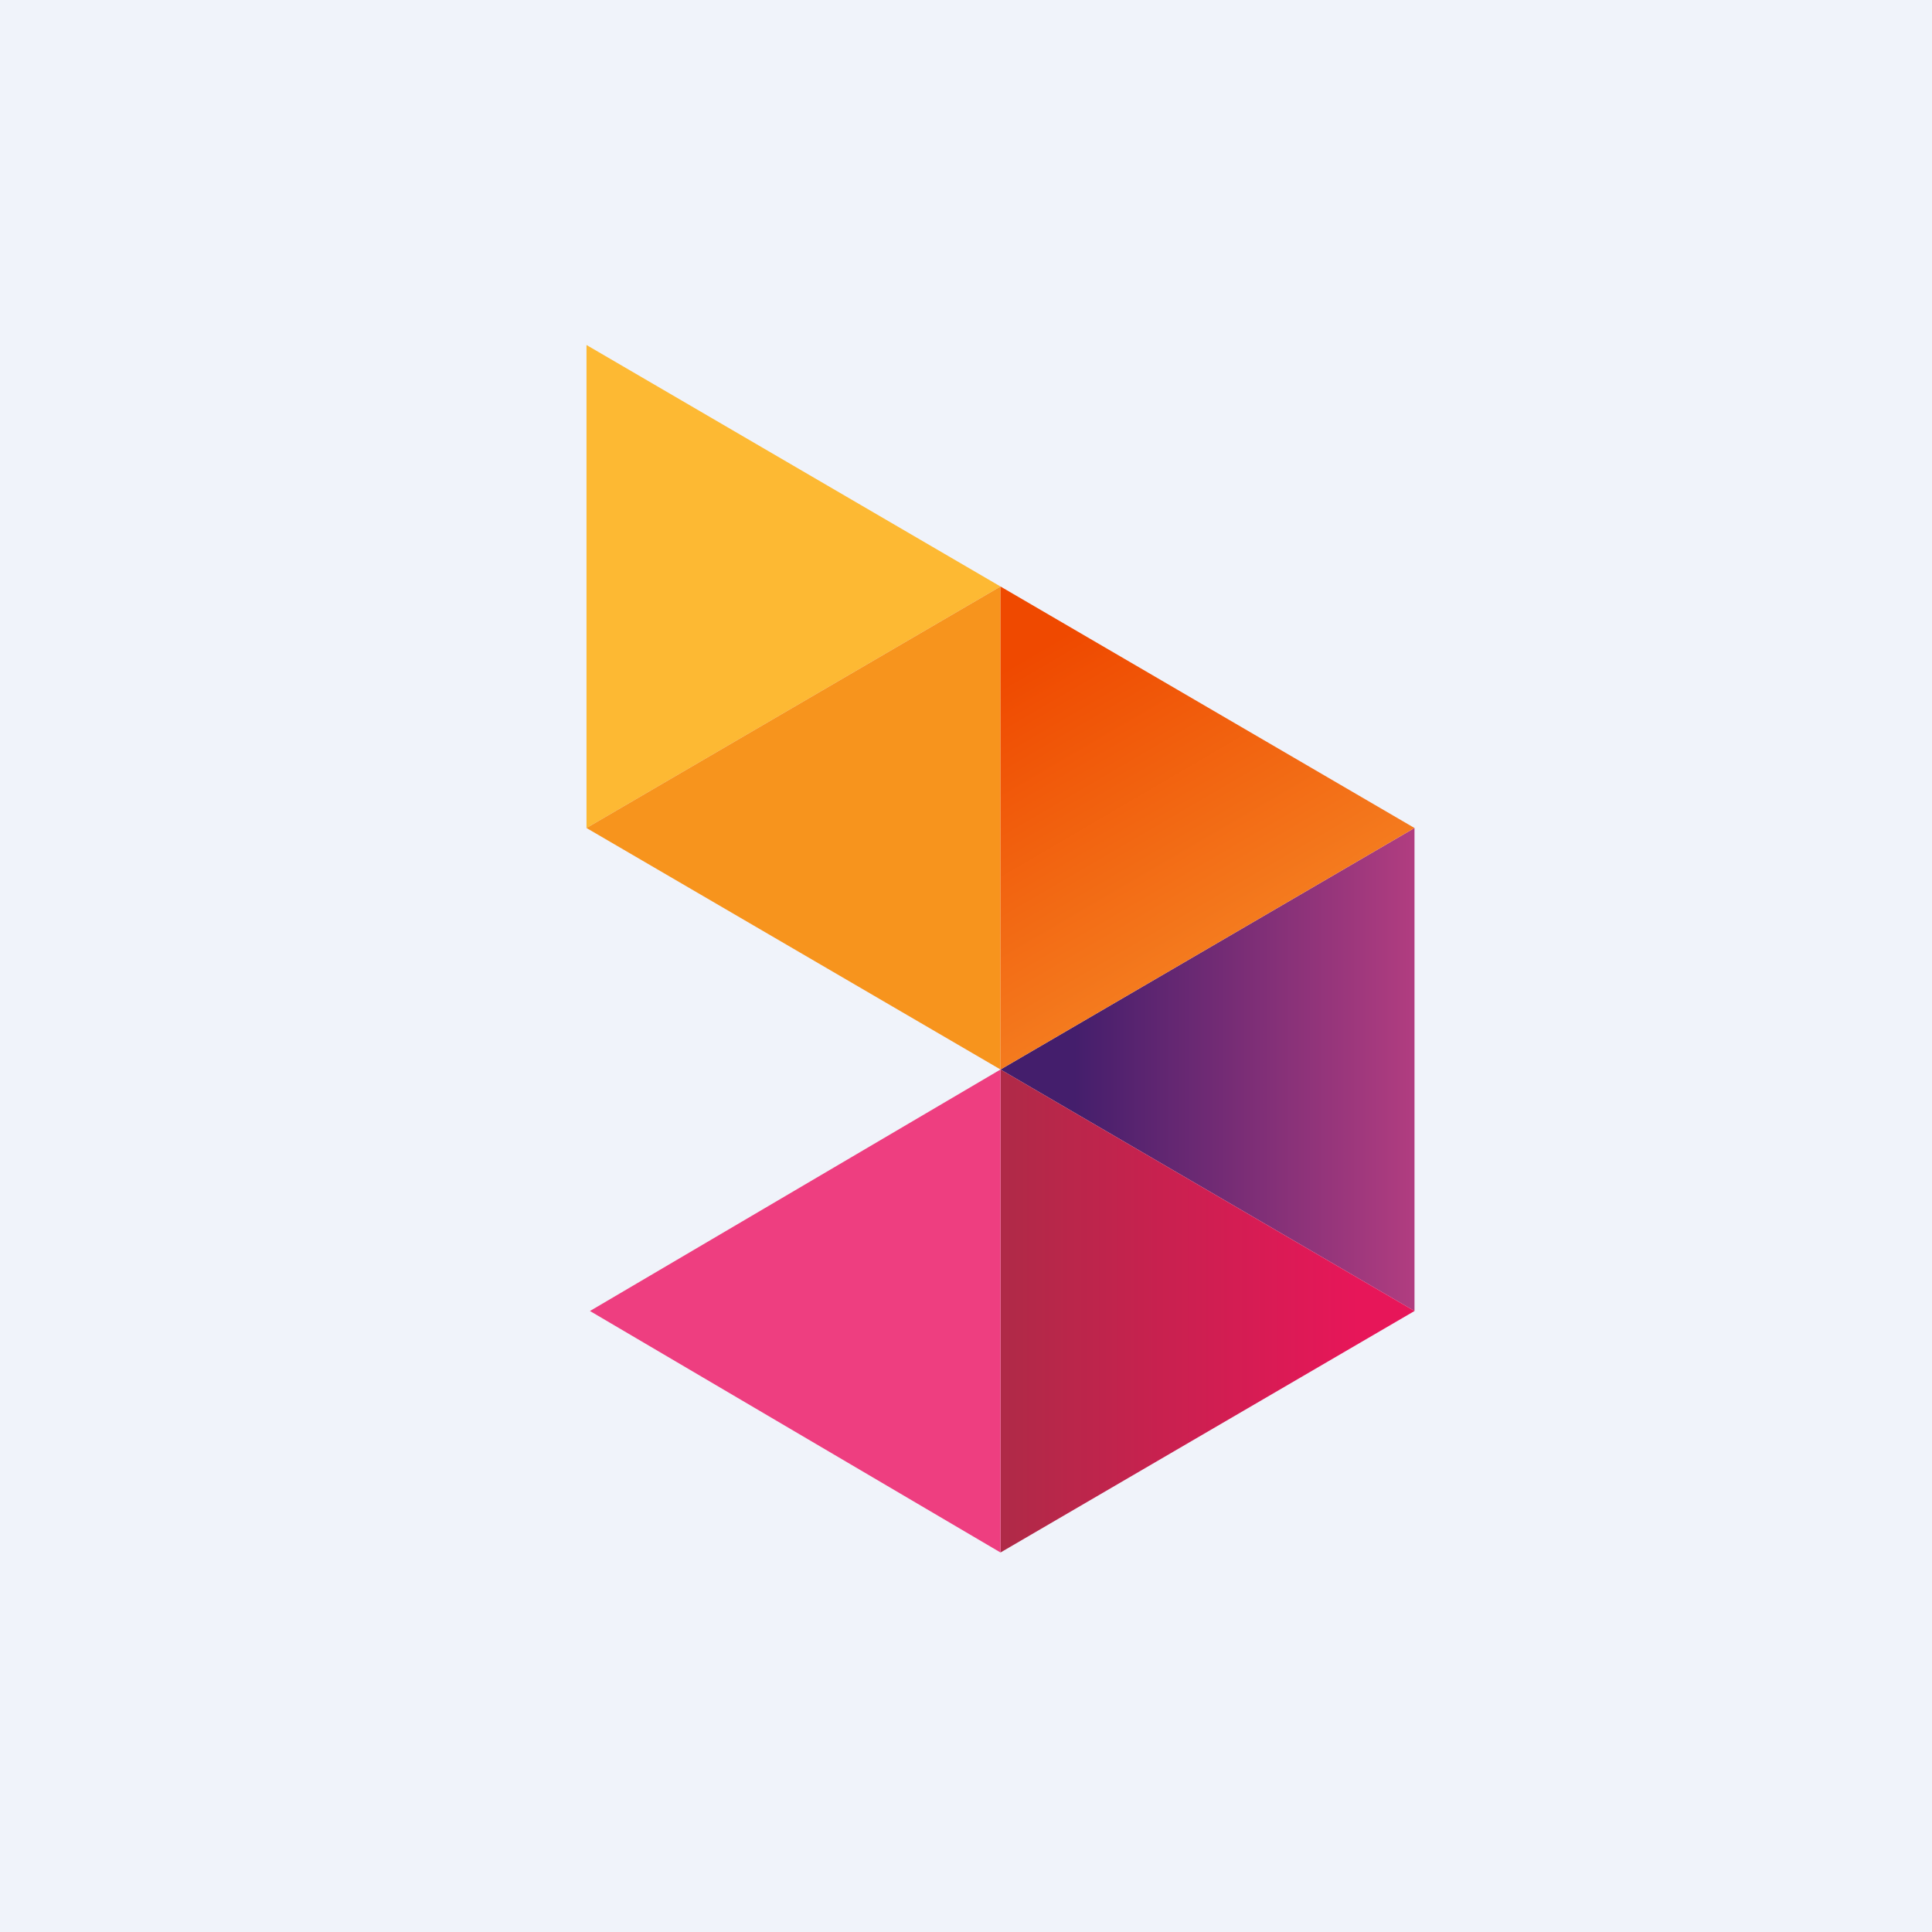
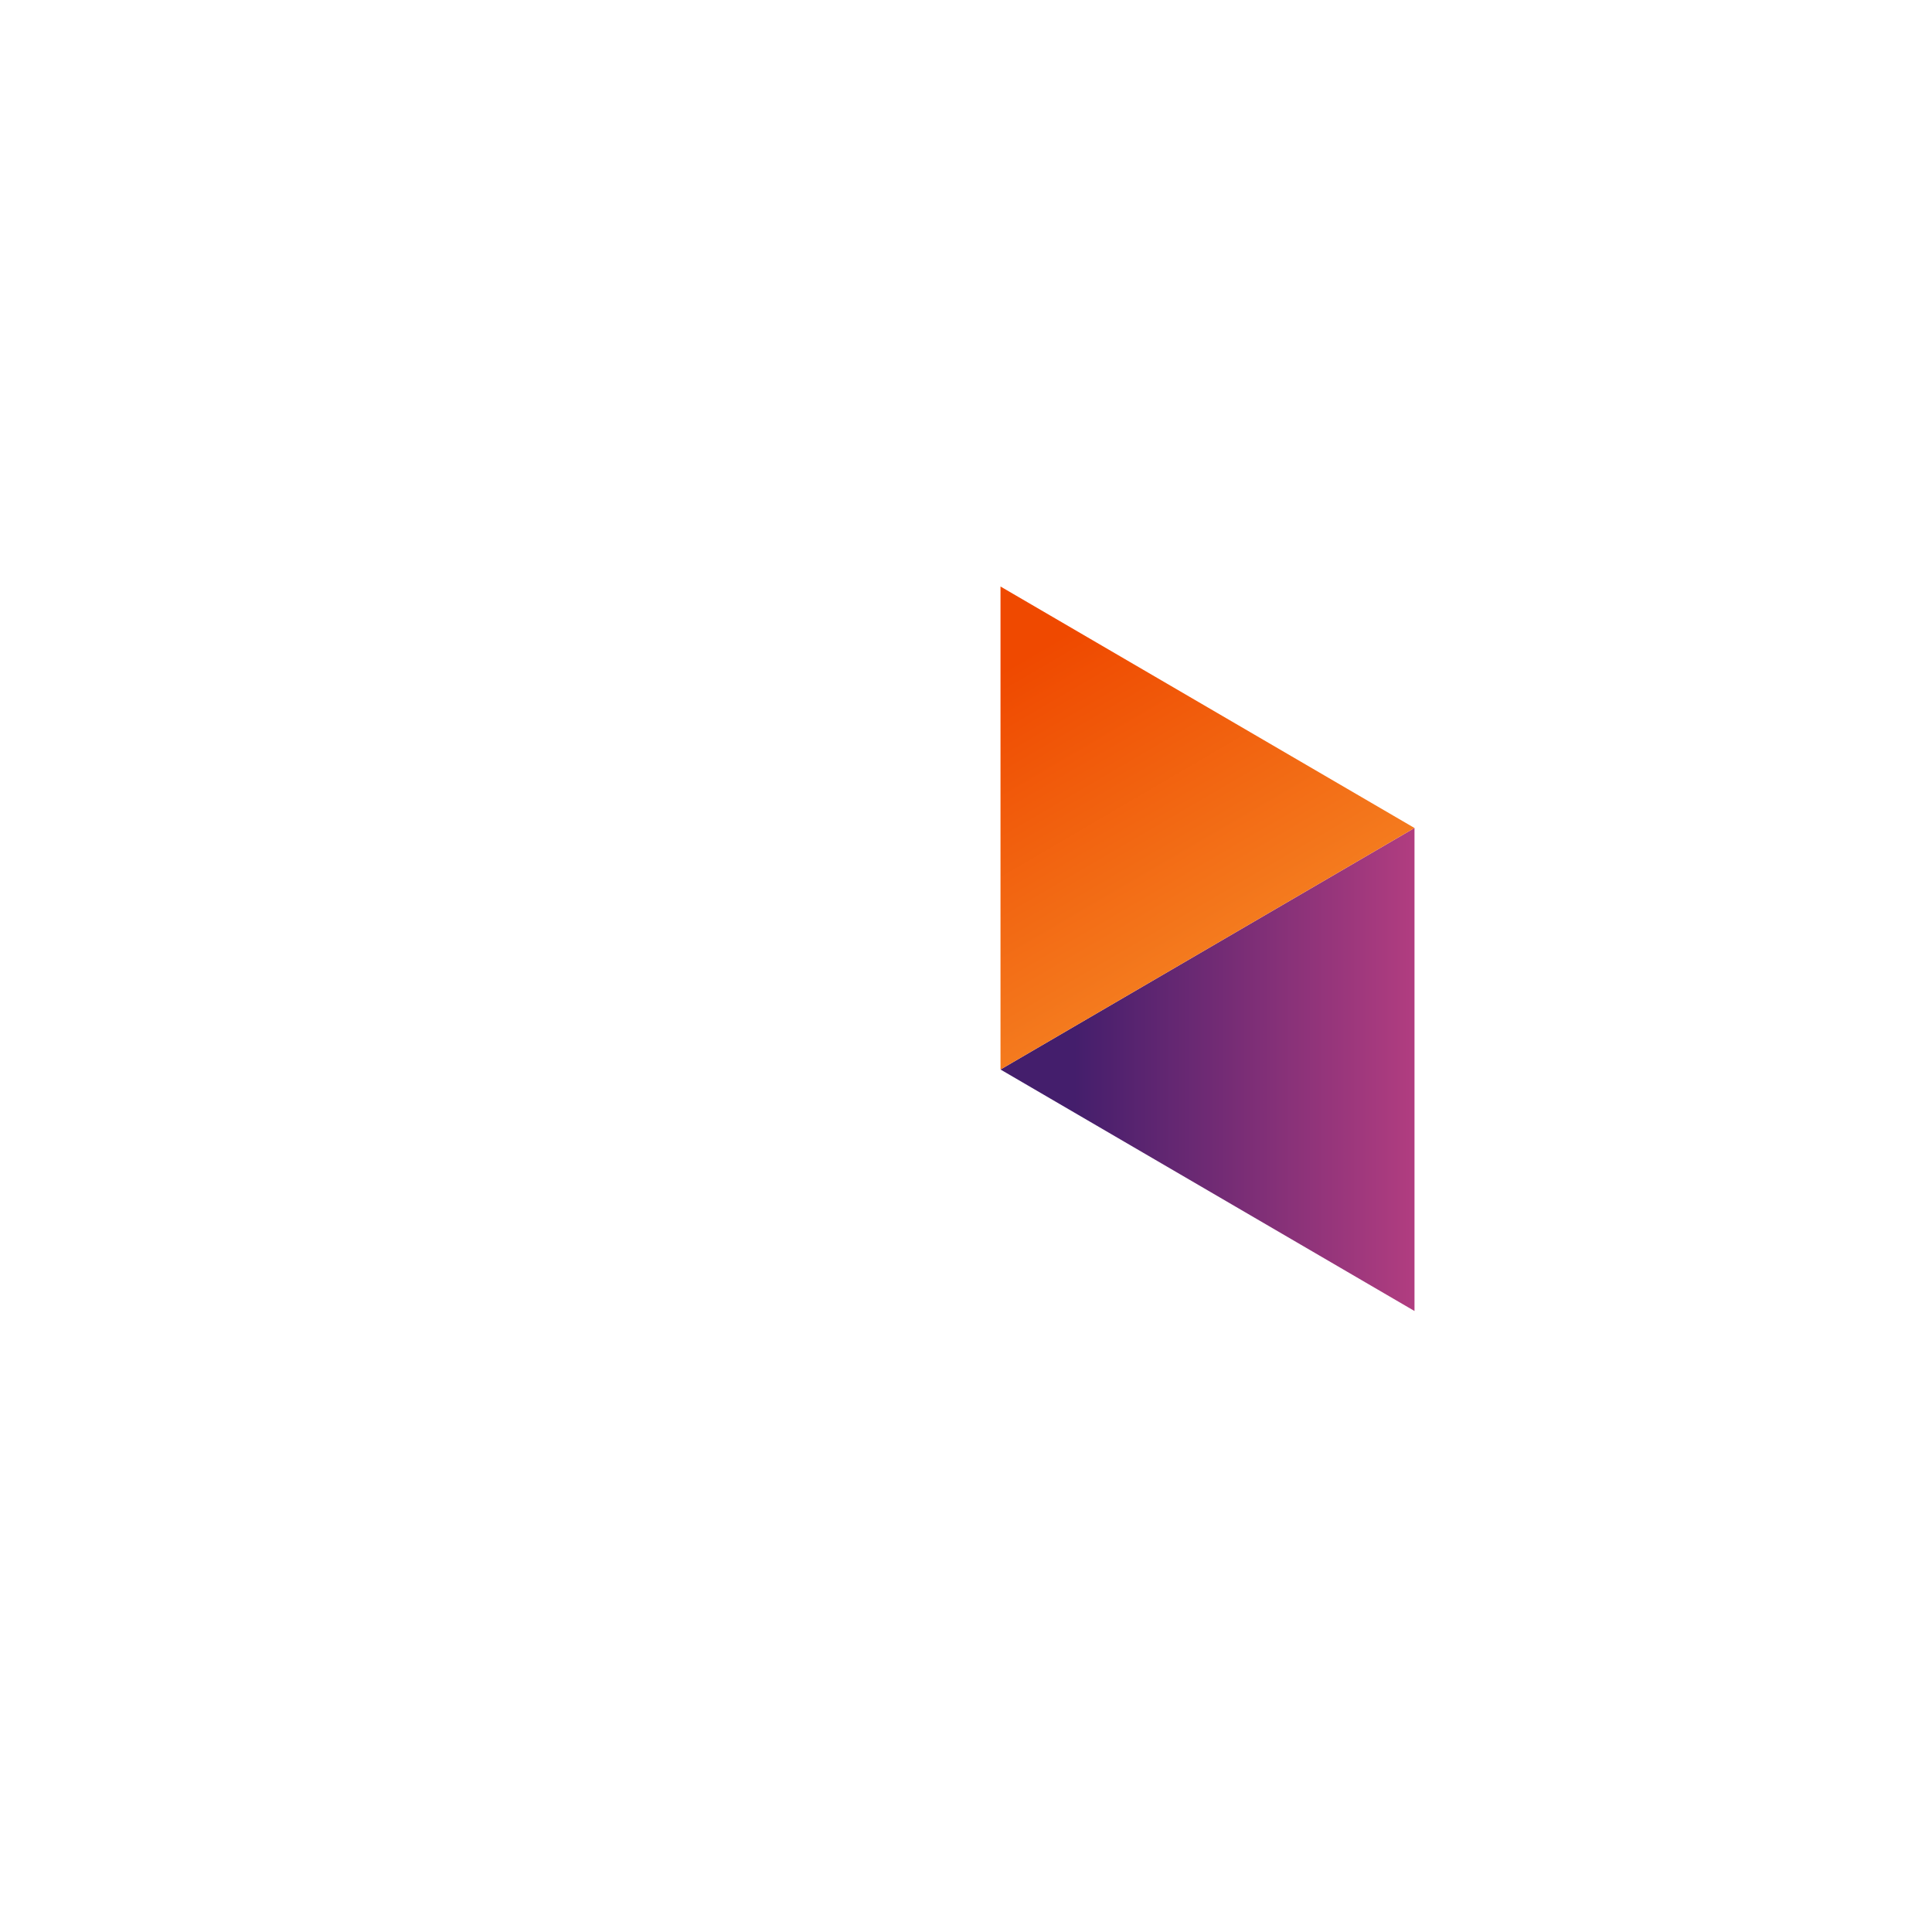
<svg xmlns="http://www.w3.org/2000/svg" width="56" height="56" viewBox="0 0 56 56">
-   <path fill="#F0F3FA" d="M0 0h56v56H0z" />
-   <path d="M17 24V10l12 7-12 7Z" fill="#FDB933" />
-   <path d="M29 31V17l-12 7 12 7Z" fill="#F7941D" />
  <path d="M41 38V24l-12 7 12 7Z" fill="url(#adbyg4pok)" />
  <path d="M29 31V17l12 7-12 7Z" fill="url(#bdbyg4pok)" />
-   <path d="M29 45V31l12 7-12 7Z" fill="url(#cdbyg4pok)" />
-   <path d="M29 45V31l-11.9 7L29 45Z" fill="#EE3E80" />
  <defs>
    <linearGradient id="adbyg4pok" x1="31.14" y1="31.13" x2="41" y2="31.13" gradientUnits="userSpaceOnUse">
      <stop stop-color="#441E6C" />
      <stop offset="1" stop-color="#B13D80" />
    </linearGradient>
    <linearGradient id="bdbyg4pok" x1="29.8" y1="18.99" x2="35" y2="27.88" gradientUnits="userSpaceOnUse">
      <stop stop-color="#EF4900" />
      <stop offset="1" stop-color="#F47C1F" />
    </linearGradient>
    <linearGradient id="cdbyg4pok" x1="29" y1="37.34" x2="39.36" y2="37.34" gradientUnits="userSpaceOnUse">
      <stop stop-color="#AF2A47" />
      <stop offset="1" stop-color="#E71659" />
    </linearGradient>
  </defs>
</svg>